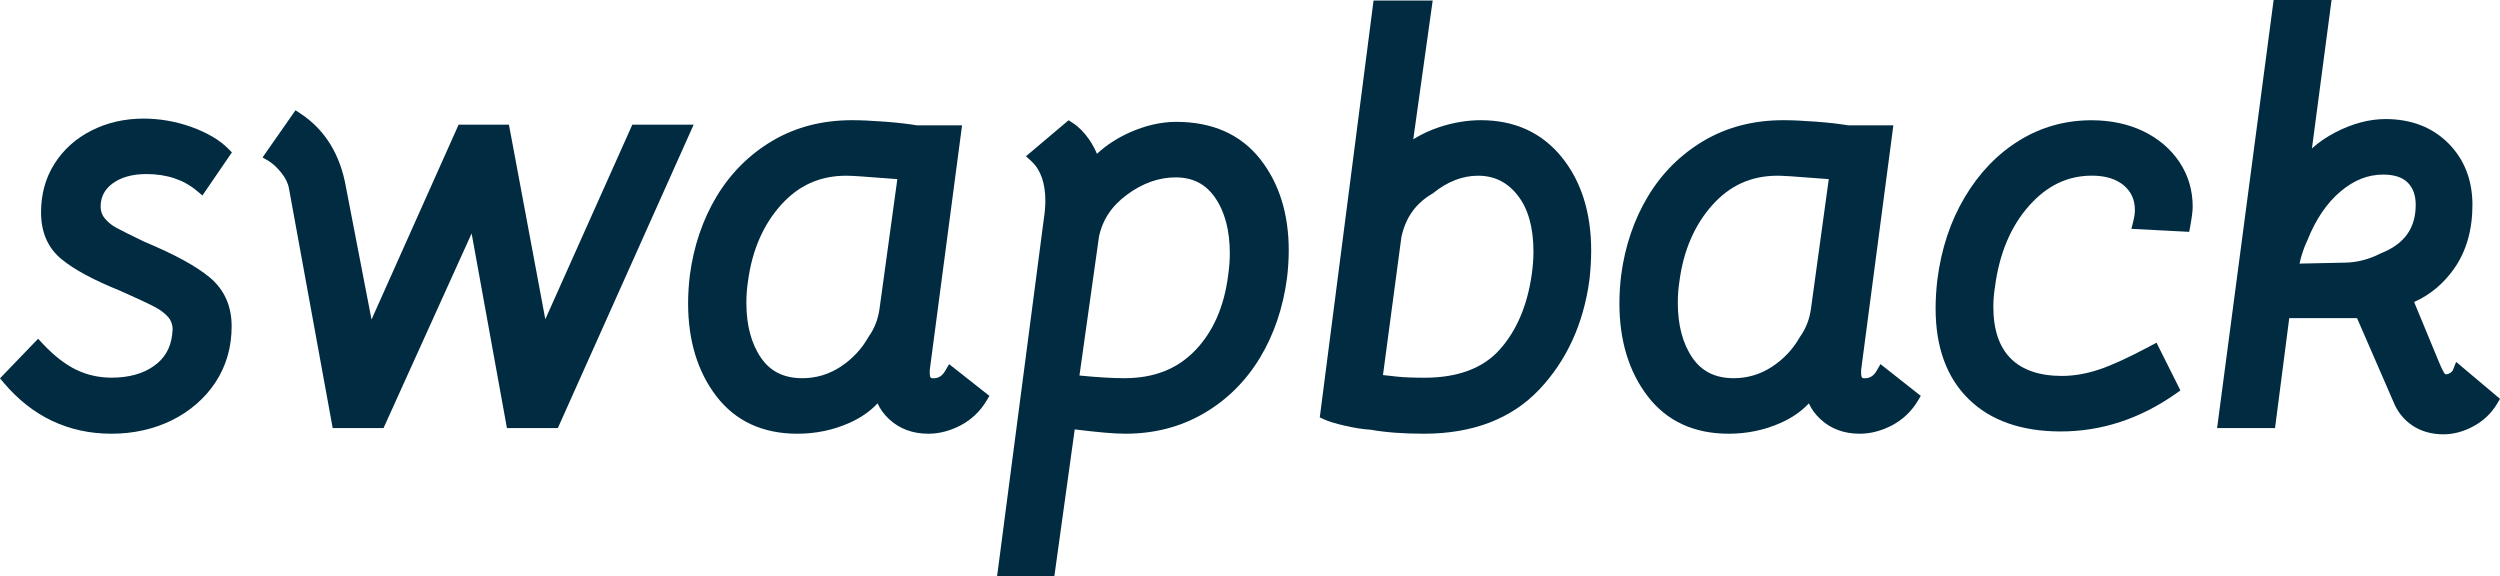
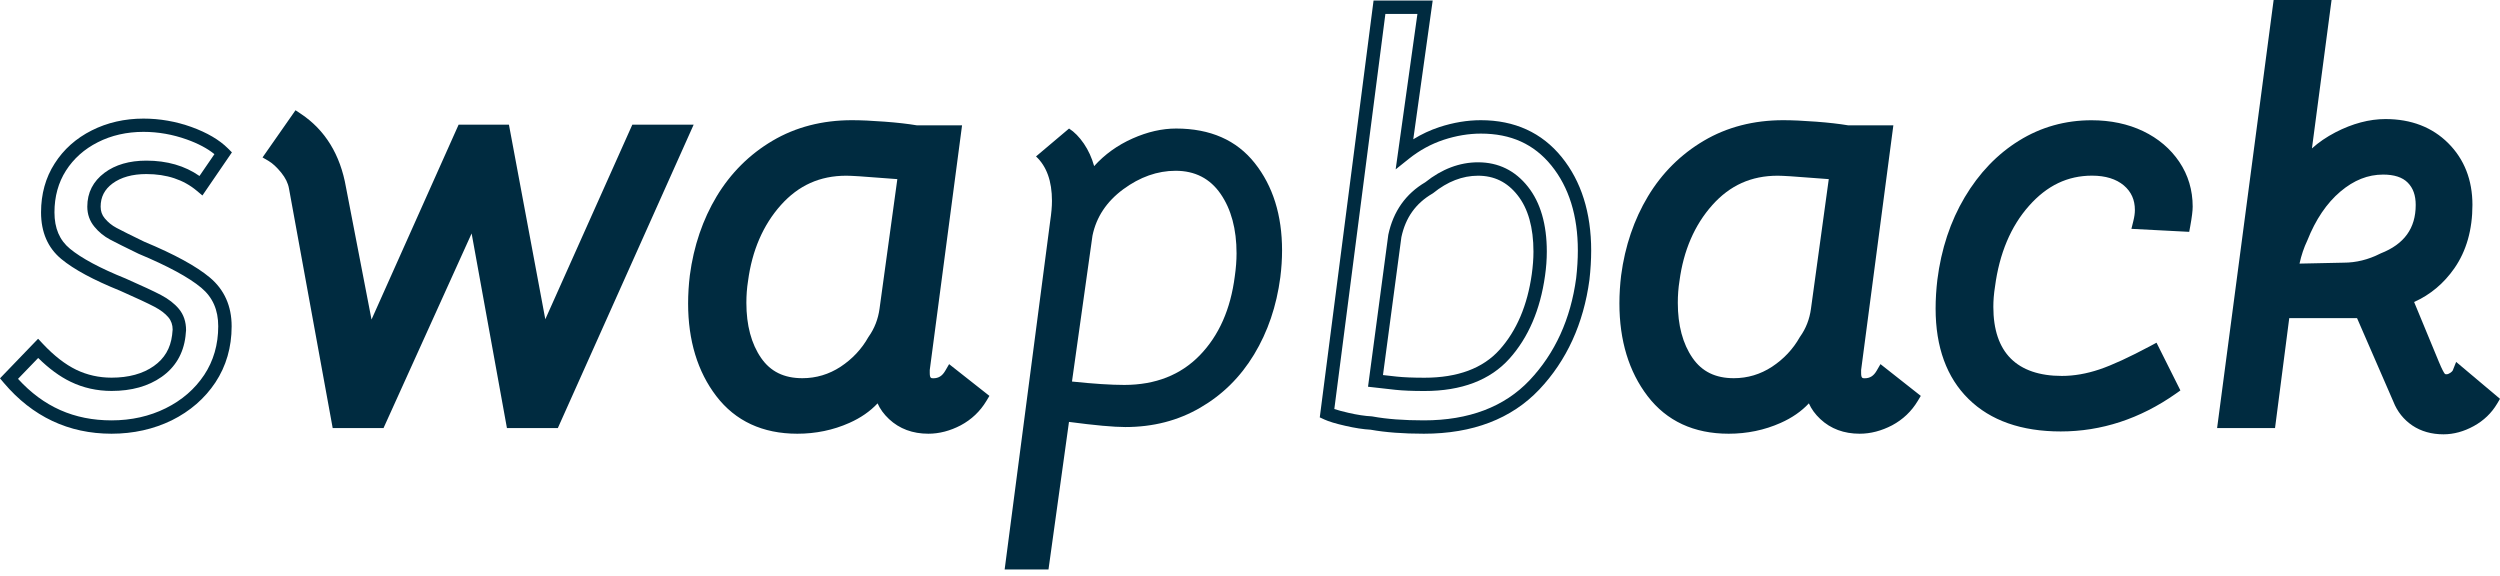
<svg xmlns="http://www.w3.org/2000/svg" version="1.1" x="0px" y="0px" viewBox="0 0 374.61 86.33" style="enable-background:new 0 0 374.61 86.33;" xml:space="preserve">
  <style type="text/css">
	.st0{display:none;}
	.st1{display:inline;fill:#FFFFFF;}
	.st2{display:inline;fill:#002B40;}
	.st3{display:none;fill:#002B40;}
	.st4{fill:#002B40;}
</style>
  <g id="Calque_3" class="st0">
    <rect x="-51.54" y="-305.86" class="st1" width="500" height="500" />
  </g>
  <g id="Calque_2">
    <g class="st0">
-       <path class="st2" d="M178.52-20.58l-79.84-46.3c-2.9-1.68-4.68-4.77-4.68-8.12v-92.68c0-3.35,1.78-6.44,4.68-8.12l79.84-46.3    c2.91-1.69,6.51-1.69,9.42,0l79.84,46.3c2.9,1.68,4.68,4.77,4.68,8.12V-75c0,3.35-1.78,6.44-4.68,8.12l-79.84,46.3    C185.03-18.89,181.43-18.89,178.52-20.58z M109.07-72.9l69.45,40.28c2.91,1.69,6.51,1.69,9.42,0L257.4-72.9    c2.9-1.68,4.68-4.77,4.68-8.12v-80.64c0-3.35-1.78-6.44-4.68-8.12l-69.45-40.28c-2.91-1.69-6.51-1.69-9.42,0l-69.45,40.28    c-2.9,1.68-4.68,4.77-4.68,8.12v80.64C104.39-77.68,106.17-74.58,109.07-72.9z M267.27-72.61L267.27-72.61L267.27-72.61z" />
-     </g>
+       </g>
    <path class="st3" d="M253.02-121.34v37.47c0,0.15-0.01,0.31-0.02,0.47c0,0.04,0,0.07-0.01,0.11c-0.02,0.14-0.04,0.28-0.06,0.42   c-0.01,0.04-0.02,0.08-0.02,0.12c-0.02,0.11-0.05,0.22-0.08,0.32c-0.02,0.07-0.05,0.14-0.07,0.22c-0.08,0.24-0.18,0.48-0.3,0.71   c-0.04,0.07-0.08,0.14-0.12,0.22c0,0.01-0.01,0.01-0.01,0.02c-0.09,0.15-0.18,0.3-0.28,0.43c-0.06,0.09-0.12,0.17-0.18,0.25   c-0.02,0.02-0.04,0.04-0.06,0.06c-0.09,0.11-0.18,0.22-0.29,0.32c-0.14,0.15-0.3,0.29-0.46,0.42c-0.08,0.06-0.16,0.12-0.25,0.18   c-0.18,0.14-0.38,0.26-0.58,0.35c-0.12,0.06-0.25,0.13-0.38,0.18c-0.15,0.06-0.31,0.12-0.47,0.18c-0.15,0.05-0.3,0.09-0.46,0.12   c-0.35,0.07-0.72,0.11-1.09,0.11c-0.18,0-0.36-0.01-0.54-0.02c-0.17-0.02-0.34-0.05-0.51-0.08c-0.14-0.03-0.27-0.06-0.4-0.1   c-0.31-0.09-0.62-0.21-0.92-0.36c-0.07-0.04-0.14-0.08-0.22-0.12c-0.01,0-0.01-0.01-0.02-0.01l-64.6-37.47l-56.82-32.96v25.43   l61.79,35.84l0.22,0.13c0.01,0.01,0.02,0.01,0.02,0.02c0.1,0.06,0.19,0.11,0.28,0.18c0.1,0.06,0.19,0.13,0.29,0.2   c0.08,0.06,0.16,0.14,0.24,0.2c0.02,0.02,0.06,0.05,0.08,0.07c0.06,0.06,0.14,0.13,0.2,0.19c0.09,0.08,0.17,0.17,0.23,0.26   c0.06,0.07,0.14,0.15,0.19,0.24c0.15,0.19,0.28,0.39,0.4,0.59c0.05,0.1,0.1,0.19,0.14,0.3c0.05,0.1,0.1,0.2,0.14,0.3   c0.05,0.1,0.09,0.22,0.12,0.32c0.02,0.07,0.04,0.14,0.06,0.2c0.02,0.09,0.05,0.17,0.06,0.26c0.06,0.23,0.1,0.47,0.11,0.71   c0.02,0.15,0.02,0.3,0.02,0.46v37.48c0,0.16-0.01,0.32-0.02,0.47c0,0.03-0.01,0.07-0.01,0.1c-0.02,0.14-0.04,0.29-0.06,0.43   c-0.01,0.03-0.02,0.07-0.02,0.11c-0.02,0.12-0.06,0.24-0.1,0.35c-0.08,0.3-0.2,0.61-0.35,0.91c-0.04,0.07-0.08,0.14-0.12,0.22   c0,0.01-0.01,0.01-0.01,0.02c-0.12,0.21-0.26,0.41-0.4,0.59c-0.06,0.07-0.12,0.15-0.18,0.22c-0.03,0.04-0.06,0.07-0.1,0.1   c-0.06,0.06-0.12,0.13-0.18,0.18c-0.09,0.08-0.17,0.16-0.26,0.23c-0.09,0.08-0.18,0.14-0.26,0.22c-0.26,0.2-0.54,0.38-0.84,0.51   c-0.02,0.02-0.05,0.02-0.07,0.03c-0.09,0.05-0.18,0.08-0.26,0.12c-0.16,0.06-0.32,0.12-0.49,0.17c-0.1,0.03-0.2,0.06-0.3,0.08   c-0.06,0.02-0.14,0.03-0.21,0.05c-0.12,0.02-0.24,0.04-0.37,0.06c-0.04,0-0.08,0.01-0.12,0.01c-0.15,0.02-0.3,0.02-0.46,0.02   c-0.01,0-0.01,0-0.02,0c-0.16,0-0.32-0.01-0.47-0.02c-0.03,0-0.06,0-0.09-0.01c-0.14-0.02-0.29-0.04-0.43-0.06   c-0.04-0.01-0.07-0.02-0.11-0.02c-0.12-0.02-0.24-0.06-0.35-0.1c-0.3-0.08-0.61-0.2-0.9-0.35c-0.07-0.04-0.14-0.08-0.22-0.12   c-0.01,0-0.01-0.01-0.02-0.01l-64.61-37.47c-2.48-1.44-3.33-4.63-1.89-7.12c1.43-2.49,4.61-3.35,7.08-1.9l56.82,32.95v-25.43   l-61.87-35.87c-0.26-0.14-0.5-0.3-0.73-0.49c-0.09-0.07-0.18-0.14-0.26-0.22c-0.18-0.15-0.34-0.31-0.48-0.49   c-0.08-0.09-0.14-0.18-0.22-0.26c-0.2-0.27-0.38-0.56-0.52-0.86c-0.15-0.3-0.26-0.63-0.35-0.95c-0.06-0.21-0.1-0.43-0.13-0.65   c-0.01-0.11-0.02-0.22-0.03-0.34c-0.01-0.06-0.01-0.11-0.01-0.17c-0.01-0.06-0.01-0.11-0.01-0.17v-37.47c0-0.06,0-0.11,0.01-0.17   c0.01-0.17,0.02-0.33,0.04-0.5c0.02-0.2,0.06-0.4,0.11-0.6c0.03-0.13,0.07-0.26,0.12-0.39c0.03-0.1,0.07-0.22,0.12-0.32   c0.08-0.21,0.18-0.42,0.3-0.63c0.01-0.02,0.02-0.03,0.03-0.05c0.11-0.19,0.23-0.37,0.36-0.55c0.15-0.19,0.31-0.37,0.49-0.54   c0.07-0.07,0.14-0.14,0.22-0.2c0.26-0.23,0.54-0.43,0.84-0.59c0.19-0.11,0.39-0.21,0.6-0.29c0.52-0.22,1.06-0.34,1.62-0.38   c0.17-0.01,0.33-0.02,0.5-0.01s0.34,0.02,0.5,0.04c0.2,0.02,0.39,0.06,0.59,0.11c0.13,0.03,0.26,0.07,0.39,0.12   c0.1,0.03,0.22,0.07,0.32,0.12c0.21,0.08,0.42,0.18,0.62,0.3l0.31,0.18l64.3,37.28l56.81,32.96v-25.43l-13.41-7.77l-0.14-0.09   c-0.15-0.09-0.3-0.18-0.43-0.28c-0.09-0.06-0.17-0.12-0.25-0.18c-0.02-0.02-0.04-0.04-0.06-0.06c-0.11-0.09-0.22-0.18-0.32-0.29   c-0.14-0.14-0.28-0.3-0.42-0.47c-0.08-0.1-0.16-0.22-0.23-0.32c-0.08-0.12-0.15-0.24-0.22-0.36c-0.04-0.08-0.09-0.16-0.12-0.25   c-0.14-0.26-0.25-0.55-0.33-0.83c-0.04-0.12-0.07-0.24-0.1-0.36l-0.02-0.12c-0.02-0.14-0.05-0.28-0.06-0.42   c0-0.04-0.01-0.08-0.01-0.11c-0.02-0.16-0.02-0.31-0.02-0.47v-34.46l-38.07-22.08v41.57c0,2.88-2.32,5.21-5.19,5.21   c-2.87,0-5.19-2.33-5.19-5.21v-50.61c0-0.16,0.01-0.33,0.02-0.48c0-0.03,0-0.06,0.01-0.09c0.03-0.31,0.1-0.61,0.18-0.9   c0.03-0.12,0.07-0.23,0.11-0.34c0.07-0.21,0.16-0.4,0.26-0.59c0.02-0.06,0.06-0.12,0.1-0.18c0.12-0.22,0.26-0.42,0.41-0.61   c0.06-0.08,0.13-0.16,0.2-0.24c0.02-0.03,0.04-0.06,0.07-0.08c0.06-0.06,0.12-0.14,0.19-0.2c0.12-0.12,0.24-0.23,0.38-0.34   c0.1-0.06,0.18-0.14,0.28-0.2c0.07-0.06,0.14-0.1,0.22-0.14c0.18-0.11,0.36-0.22,0.55-0.3c0.09-0.05,0.18-0.09,0.26-0.12   c0.02-0.02,0.05-0.02,0.07-0.03c0.08-0.03,0.16-0.06,0.24-0.09c0.06-0.02,0.12-0.03,0.18-0.05c0.1-0.03,0.2-0.06,0.3-0.08   c0.06-0.02,0.13-0.03,0.19-0.05c0.13-0.02,0.26-0.04,0.39-0.06c0.03-0.01,0.07-0.01,0.11-0.01c0.15-0.02,0.3-0.02,0.46-0.02   c0.16,0,0.33,0.01,0.48,0.02c0.03,0,0.06,0,0.09,0.01c0.31,0.03,0.61,0.1,0.89,0.18c0.12,0.03,0.23,0.07,0.34,0.11   c0.21,0.07,0.41,0.16,0.6,0.26c0.06,0.03,0.12,0.06,0.18,0.1c0.01,0,0.01,0.01,0.02,0.01l48.31,28.02c0.2,0.11,0.39,0.23,0.57,0.37   c0.09,0.06,0.17,0.12,0.25,0.18c0.02,0.02,0.04,0.04,0.06,0.06c0.11,0.09,0.22,0.18,0.32,0.29c0.14,0.15,0.28,0.3,0.42,0.47   c0.08,0.1,0.16,0.22,0.23,0.32c0.08,0.12,0.15,0.24,0.22,0.36c0.04,0.08,0.09,0.16,0.12,0.25c0.14,0.26,0.25,0.54,0.33,0.83   c0.04,0.12,0.07,0.24,0.1,0.36c0.01,0.04,0.02,0.08,0.02,0.12c0.02,0.14,0.05,0.28,0.06,0.42c0.01,0.04,0.01,0.08,0.01,0.11   c0.02,0.16,0.02,0.31,0.02,0.47v34.46l13.35,7.75c0.02,0.01,0.04,0.02,0.06,0.02c0.05,0.02,0.1,0.06,0.14,0.09   c0.1,0.06,0.2,0.12,0.3,0.19c0.05,0.02,0.09,0.06,0.14,0.09c0.09,0.06,0.17,0.12,0.25,0.18c0.02,0.02,0.04,0.04,0.06,0.06   c0.1,0.08,0.2,0.17,0.3,0.26c0.01,0.01,0.02,0.02,0.02,0.02c0.14,0.15,0.28,0.3,0.42,0.47c0.08,0.1,0.16,0.22,0.23,0.32   c0.08,0.12,0.15,0.24,0.22,0.36c0.03,0.06,0.07,0.13,0.1,0.2c0,0.02,0.01,0.03,0.02,0.05c0.08,0.15,0.14,0.3,0.2,0.46   c0.06,0.12,0.1,0.24,0.13,0.37c0.03,0.1,0.06,0.21,0.08,0.31c0.01,0.02,0.02,0.03,0.02,0.05c0.01,0.04,0.02,0.08,0.02,0.12   c0.02,0.14,0.05,0.28,0.06,0.42c0.01,0.04,0.01,0.08,0.01,0.11C253.01-121.66,253.02-121.5,253.02-121.34z" />
    <g>
      <g>
-         <path class="st4" d="M1.35,56.74l4.35-4.52c1.76,1.88,3.53,3.24,5.29,4.1c1.76,0.85,3.67,1.28,5.72,1.28     c2.79,0,5.09-0.64,6.91-1.92c1.82-1.28,2.87-3.06,3.16-5.33l0.09-0.85c0-1.02-0.29-1.88-0.85-2.56     c-0.57-0.68-1.37-1.29-2.39-1.84c-1.02-0.54-2.76-1.35-5.21-2.43c-3.93-1.59-6.79-3.13-8.58-4.61c-1.79-1.48-2.69-3.56-2.69-6.23     c0-2.56,0.63-4.82,1.88-6.79c1.25-1.96,2.97-3.5,5.16-4.61c2.19-1.11,4.62-1.66,7.3-1.66c2.33,0,4.61,0.4,6.83,1.19     c2.22,0.8,3.93,1.79,5.12,2.99l-3.33,4.86c-2.16-1.82-4.89-2.73-8.19-2.73c-2.33,0-4.22,0.54-5.68,1.62     c-1.45,1.08-2.18,2.5-2.18,4.27c0,0.91,0.28,1.71,0.85,2.39c0.57,0.68,1.25,1.24,2.05,1.66c0.8,0.43,2.19,1.12,4.18,2.09     c4.49,1.88,7.71,3.63,9.65,5.25c1.93,1.62,2.9,3.8,2.9,6.53c0,2.96-0.75,5.58-2.26,7.85c-1.51,2.28-3.56,4.05-6.15,5.33     c-2.59,1.28-5.45,1.92-8.58,1.92C10.56,63.99,5.44,61.57,1.35,56.74z" />
        <path class="st4" d="M16.71,64.99c-6.42,0-11.85-2.56-16.13-7.61L0,56.69l5.71-5.93l0.72,0.77c1.67,1.78,3.35,3.08,5,3.88     c1.62,0.78,3.4,1.18,5.28,1.18c2.56,0,4.7-0.58,6.34-1.74c1.59-1.12,2.49-2.64,2.74-4.64l0.08-0.83c0-0.69-0.21-1.32-0.63-1.82     c-0.48-0.58-1.18-1.11-2.09-1.59c-0.99-0.52-2.72-1.33-5.14-2.4c-4.03-1.63-6.92-3.19-8.81-4.75c-2.03-1.67-3.05-4.03-3.05-7     c0-2.74,0.68-5.21,2.04-7.32c1.34-2.11,3.21-3.78,5.56-4.96c2.32-1.17,4.93-1.77,7.75-1.77c2.44,0,4.85,0.42,7.17,1.25     c2.35,0.85,4.2,1.93,5.49,3.22l0.59,0.59l-4.42,6.46l-0.85-0.71c-1.97-1.66-4.51-2.5-7.55-2.5c-2.1,0-3.81,0.48-5.08,1.42     c-1.19,0.89-1.77,2.02-1.77,3.47c0,0.68,0.2,1.25,0.62,1.75c0.48,0.58,1.07,1.06,1.75,1.42c0.79,0.42,2.18,1.12,4.15,2.07     c4.58,1.91,7.82,3.68,9.85,5.38c2.16,1.81,3.26,4.27,3.26,7.3c0,3.14-0.82,5.97-2.43,8.41c-1.6,2.41-3.8,4.32-6.54,5.68     C23.02,64.31,19.98,64.99,16.71,64.99z M2.7,56.77c3.82,4.19,8.41,6.22,14.01,6.22c2.96,0,5.7-0.61,8.13-1.82     c2.42-1.2,4.35-2.87,5.76-4.99c1.39-2.1,2.1-4.55,2.1-7.3c0-2.44-0.83-4.33-2.54-5.76c-1.85-1.55-5.01-3.26-9.39-5.09     c-2.04-0.99-3.46-1.7-4.27-2.13c-0.91-0.48-1.7-1.13-2.34-1.91c-0.72-0.86-1.08-1.88-1.08-3.03c0-2.09,0.87-3.79,2.58-5.07     c1.62-1.21,3.73-1.82,6.27-1.82c3.1,0,5.77,0.77,7.96,2.3l2.24-3.27c-1.04-0.85-2.43-1.59-4.14-2.2     c-2.1-0.75-4.28-1.14-6.49-1.14c-2.5,0-4.81,0.52-6.85,1.56c-2.02,1.02-3.62,2.45-4.77,4.25c-1.14,1.79-1.72,3.89-1.72,6.25     c0,2.38,0.76,4.17,2.33,5.46c1.71,1.41,4.5,2.91,8.32,4.45c2.53,1.12,4.25,1.92,5.3,2.47c1.14,0.6,2.04,1.3,2.69,2.08     c0.72,0.86,1.08,1.94,1.08,3.2l-0.09,0.95c-0.32,2.58-1.53,4.61-3.58,6.05c-1.99,1.4-4.51,2.1-7.49,2.1     c-2.19,0-4.26-0.46-6.15-1.38c-1.62-0.78-3.25-1.98-4.85-3.56L2.7,56.77z" />
      </g>
      <g>
        <path class="st4" d="M42.91,25.24c-0.74-0.91-1.45-1.56-2.13-1.96l3.76-5.38c3.41,2.28,5.52,5.72,6.32,10.33l4.44,22.96     l14.08-31.5h6.06l5.89,31.5l14.08-31.5h7L82.94,63.14H76.8l-5.72-31.5l-14.25,31.5h-6.15l-6.4-35.08     C44.11,27.09,43.65,26.15,42.91,25.24z" />
        <path class="st4" d="M83.59,64.14h-7.63l-5.29-29.16l-13.2,29.16h-7.62l-6.55-35.9c-0.14-0.8-0.53-1.59-1.16-2.37     c-0.66-0.81-1.29-1.39-1.86-1.73l-0.94-0.55l4.94-7.07l0.81,0.54c3.63,2.42,5.9,6.12,6.75,10.99l3.83,19.83l13.05-29.2h7.54     l5.45,29.16l13.04-29.16h9.19L83.59,64.14z M77.63,62.14h4.66l18.56-41.45h-4.81L80.93,54.52L74.6,20.69h-4.58l-15.11,33.8     l-5.04-26.07c-0.69-4.01-2.36-7-5.09-9.11l-2.61,3.73c0.5,0.41,1,0.93,1.52,1.57l0,0c0.85,1.04,1.38,2.14,1.57,3.27l6.25,34.25     h4.67l15.31-33.83L77.63,62.14z" />
      </g>
      <g>
        <path class="st4" d="M108.12,58.74c-2.68-3.5-4.01-7.92-4.01-13.27c0-1.37,0.08-2.73,0.26-4.1c0.57-4.27,1.86-8.08,3.88-11.44     c2.02-3.36,4.69-6.02,8.02-7.98c3.33-1.96,7.13-2.94,11.4-2.94c1.31,0,2.92,0.07,4.82,0.21c1.91,0.14,3.51,0.33,4.82,0.55h5.72     l-4.69,35.59v0.51c0,1.19,0.51,1.79,1.54,1.79c1.14,0,2.02-0.54,2.65-1.62l4.44,3.5c-0.85,1.42-2.01,2.52-3.46,3.29     s-2.92,1.15-4.4,1.15c-2.11,0-3.84-0.64-5.21-1.92c-1.37-1.28-1.99-2.74-1.88-4.4v0.43c-1.14,1.88-2.86,3.33-5.16,4.35     s-4.77,1.54-7.38,1.54C114.58,63.99,110.8,62.24,108.12,58.74z M126.52,55.8c1.91-1.25,3.4-2.84,4.48-4.78     c0.97-1.37,1.56-2.9,1.79-4.61l2.82-20.48l-3.33-0.26c-2.85-0.23-4.67-0.34-5.46-0.34c-4.21,0-7.72,1.58-10.54,4.74     c-2.82,3.16-4.54,7.13-5.16,11.91c-0.17,1.08-0.26,2.22-0.26,3.41c0,3.58,0.8,6.53,2.39,8.83c1.59,2.3,3.93,3.46,7,3.46     C122.52,57.67,124.61,57.05,126.52,55.8z" />
        <path class="st4" d="M139.11,64.99c-2.36,0-4.34-0.74-5.89-2.19c-0.78-0.73-1.35-1.52-1.72-2.36c-1.12,1.2-2.54,2.18-4.23,2.93     c-2.42,1.08-5.04,1.62-7.79,1.62c-5.2,0-9.29-1.9-12.15-5.64c-2.8-3.66-4.22-8.33-4.22-13.88c0-1.4,0.09-2.82,0.26-4.22     c0.58-4.39,1.94-8.37,4.02-11.83c2.1-3.48,4.91-6.29,8.37-8.33c3.47-2.05,7.47-3.08,11.9-3.08c1.33,0,2.93,0.07,4.9,0.22     c1.89,0.14,3.52,0.33,4.83,0.55h6.77l-4.84,36.66v0.45c0,0.79,0.21,0.79,0.54,0.79c0.78,0,1.33-0.35,1.78-1.12l0.58-1l6.04,4.76     l-0.45,0.75c-0.94,1.57-2.24,2.8-3.85,3.66C142.38,64.56,140.74,64.99,139.11,64.99z M133.02,58.38c0.09,1.08,0.6,2.06,1.56,2.96     c1.18,1.11,2.66,1.65,4.52,1.65c1.31,0,2.63-0.35,3.93-1.04c1.04-0.55,1.89-1.27,2.58-2.19l-2.91-2.29     c-0.75,0.79-1.71,1.2-2.83,1.2c-1.59,0-2.54-1.04-2.54-2.79l0.01-0.64l4.55-34.46l-4.75-0.01c-1.27-0.22-2.86-0.4-4.73-0.54     c-1.89-0.14-3.48-0.21-4.75-0.21c-4.07,0-7.73,0.94-10.89,2.81c-3.17,1.87-5.75,4.44-7.67,7.64c-1.94,3.22-3.2,6.94-3.75,11.05     c-0.16,1.31-0.25,2.65-0.25,3.97c0,5.1,1.28,9.36,3.81,12.67l0,0c2.5,3.27,5.95,4.86,10.56,4.86c2.46,0,4.81-0.49,6.98-1.45     c2-0.89,3.53-2.14,4.56-3.71c0-0.07,0.01-0.15,0.01-0.22l0.13,0c0.01-0.01,0.01-0.02,0.02-0.03l0.05,0.03l1.81,0.06L133.02,58.38     z M120.24,58.67c-3.41,0-6.04-1.31-7.82-3.89c-1.7-2.46-2.57-5.63-2.57-9.4c0-1.24,0.09-2.44,0.27-3.57     c0.65-4.93,2.47-9.12,5.41-12.42c3-3.37,6.8-5.07,11.29-5.07c0.82,0,2.63,0.11,5.54,0.34l4.38,0.34l-2.96,21.54     c-0.25,1.84-0.9,3.52-1.94,5.01c-1.15,2.05-2.76,3.76-4.78,5.08C125,57.99,122.71,58.67,120.24,58.67z M126.81,26.33     c-3.95,0-7.15,1.44-9.8,4.4c-2.67,2.99-4.32,6.82-4.92,11.37c-0.17,1.05-0.25,2.15-0.25,3.28c0,3.36,0.74,6.14,2.21,8.26     c1.41,2.04,3.43,3.03,6.18,3.03c2.07,0,3.99-0.58,5.72-1.71l0,0c1.76-1.16,3.16-2.65,4.16-4.43l0.06-0.09     c0.87-1.23,1.41-2.63,1.62-4.16l2.67-19.44l-2.27-0.17C129.38,26.44,127.57,26.33,126.81,26.33z" />
      </g>
      <g>
        <path class="st4" d="M188.01,24.43c2.73,3.44,4.1,7.81,4.1,13.1c0,1.31-0.09,2.65-0.26,4.01c-0.57,4.33-1.88,8.18-3.93,11.57     c-2.05,3.39-4.74,6.05-8.07,7.98c-3.33,1.94-7.07,2.9-11.22,2.9c-1.76,0-4.58-0.26-8.45-0.77l-3.07,22.11h-6.57l6.83-52.24     c0.17-1.14,0.26-2.13,0.26-2.99c0-2.96-0.8-5.18-2.39-6.66l4.95-4.18c0.8,0.51,1.54,1.27,2.22,2.26c0.68,1,1.19,2.12,1.54,3.37     c1.59-1.76,3.51-3.14,5.76-4.14c2.25-1,4.42-1.49,6.53-1.49C181.36,19.27,185.28,20.99,188.01,24.43z M179.78,53.24     c2.87-2.96,4.62-6.91,5.25-11.86c0.17-1.19,0.26-2.33,0.26-3.41c0-3.64-0.8-6.61-2.39-8.92c-1.59-2.3-3.84-3.46-6.74-3.46     c-2.73,0-5.35,0.93-7.85,2.77c-2.5,1.85-4.04,4.17-4.61,6.96l-3.07,21.85c3.24,0.34,5.86,0.51,7.85,0.51     C173.13,57.67,176.9,56.2,179.78,53.24z" />
-         <path class="st4" d="M157.99,86.33h-8.58l6.98-53.37c0.17-1.1,0.25-2.06,0.25-2.86c0-2.65-0.7-4.65-2.07-5.92l-0.83-0.77     l6.38-5.39l0.62,0.4c0.9,0.58,1.75,1.44,2.5,2.54c0.44,0.65,0.82,1.35,1.13,2.09c1.43-1.32,3.09-2.39,4.93-3.21     c2.37-1.05,4.7-1.58,6.94-1.58c5.42,0,9.64,1.87,12.56,5.54l0,0c2.86,3.61,4.31,8.23,4.31,13.72c0,1.34-0.09,2.74-0.26,4.14     c-0.59,4.45-1.95,8.47-4.06,11.96c-2.13,3.52-4.96,6.32-8.42,8.33c-3.47,2.02-7.41,3.04-11.73,3.04c-1.65,0-4.2-0.22-7.6-0.65     L157.99,86.33z M151.68,84.33h4.56l3.09-22.23l0.98,0.13c3.8,0.5,6.6,0.76,8.32,0.76c3.96,0,7.56-0.93,10.72-2.77     c3.17-1.84,5.76-4.41,7.71-7.63c1.97-3.25,3.24-7.01,3.79-11.18c0.16-1.31,0.25-2.62,0.25-3.88c0-5.04-1.31-9.23-3.88-12.48     c-2.56-3.22-6.15-4.79-11-4.79c-1.95,0-4.01,0.47-6.12,1.41c-2.11,0.93-3.93,2.25-5.42,3.9l-1.23,1.36l-0.48-1.76     c-0.31-1.14-0.78-2.17-1.4-3.07c-0.43-0.63-0.88-1.14-1.36-1.55l-3.55,3c1.29,1.62,1.95,3.83,1.95,6.57     c0,0.9-0.09,1.95-0.27,3.14L151.68,84.33z M168.47,58.67c-2.01,0-4.69-0.17-7.96-0.52l-1.03-0.11l3.22-22.88     c0.63-3.08,2.31-5.63,5-7.62c2.67-1.97,5.51-2.97,8.45-2.97c3.24,0,5.78,1.31,7.57,3.89c1.7,2.46,2.57,5.66,2.57,9.49     c0,1.12-0.09,2.32-0.27,3.56c-0.65,5.13-2.51,9.32-5.52,12.42C177.44,57.08,173.39,58.67,168.47,58.67z M161.75,56.27     c2.73,0.27,4.99,0.4,6.72,0.4c4.43,0,7.89-1.35,10.59-4.13l0,0c2.7-2.79,4.38-6.58,4.97-11.29c0.17-1.16,0.25-2.26,0.25-3.29     c0-3.42-0.74-6.23-2.21-8.35c-1.41-2.04-3.34-3.03-5.92-3.03c-2.5,0-4.94,0.87-7.26,2.58c-2.32,1.71-3.7,3.79-4.22,6.35     L161.75,56.27z" />
      </g>
      <g>
-         <path class="st4" d="M205.51,63.39c-1.08-0.06-2.3-0.24-3.67-0.55c-1.37-0.31-2.36-0.61-2.99-0.9l7.85-60.86h6.83l-3.07,21.94     c1.71-1.37,3.56-2.38,5.55-3.03c1.99-0.65,3.95-0.98,5.89-0.98c4.78,0,8.56,1.72,11.35,5.16c2.79,3.44,4.18,7.9,4.18,13.36     c0,1.37-0.08,2.79-0.26,4.27c-0.85,6.37-3.27,11.67-7.25,15.88c-3.98,4.21-9.5,6.32-16.56,6.32     C210.29,63.99,207.67,63.79,205.51,63.39z M225.44,53.07c2.7-3.02,4.4-6.97,5.08-11.86c0.17-1.2,0.26-2.36,0.26-3.5     c0-3.87-0.87-6.9-2.6-9.09c-1.74-2.19-3.97-3.29-6.7-3.29c-2.56,0-5.01,0.94-7.34,2.82c-2.73,1.59-4.44,3.98-5.12,7.17     l-2.9,21.76l3.07,0.34c1.08,0.11,2.5,0.17,4.27,0.17C218.74,57.59,222.74,56.08,225.44,53.07z" />
        <path class="st4" d="M213.36,64.99c-3.08,0-5.77-0.2-7.97-0.6c-1.12-0.06-2.39-0.26-3.78-0.58c-1.45-0.33-2.49-0.64-3.18-0.96     l-0.67-0.31l8.06-62.46h8.86l-2.91,20.79c1.24-0.77,2.56-1.38,3.92-1.83c2.09-0.68,4.17-1.03,6.2-1.03     c5.07,0,9.15,1.86,12.13,5.54c2.92,3.61,4.41,8.32,4.41,13.99c0,1.4-0.09,2.88-0.26,4.38c-0.88,6.57-3.41,12.1-7.52,16.45     C226.49,62.76,220.67,64.99,213.36,64.99z M199.94,61.29c0.54,0.18,1.25,0.37,2.12,0.57c1.3,0.3,2.48,0.48,3.5,0.53l0.13,0.02     c2.1,0.39,4.68,0.58,7.67,0.58c6.74,0,12.06-2.02,15.83-6c3.82-4.04,6.17-9.19,6.99-15.32c0.16-1.41,0.25-2.81,0.25-4.13     c0-5.2-1.33-9.48-3.96-12.73c-2.61-3.22-6.07-4.79-10.57-4.79c-1.82,0-3.69,0.31-5.58,0.93c-1.87,0.62-3.63,1.58-5.23,2.86     l-1.96,1.57l3.26-23.29h-4.8L199.94,61.29z M213.45,58.59c-1.79,0-3.27-0.06-4.37-0.18l-4.09-0.46l3.04-22.78     c0.75-3.51,2.61-6.13,5.54-7.86c2.49-1.99,5.15-2.99,7.91-2.99c3.04,0,5.56,1.23,7.48,3.67c1.87,2.36,2.82,5.63,2.82,9.71     c0,1.17-0.09,2.4-0.27,3.64c-0.71,5.07-2.5,9.24-5.32,12.39l0,0C223.3,56.96,219.01,58.59,213.45,58.59z M207.23,56.2l2.06,0.23     c1.03,0.11,2.43,0.17,4.16,0.17c4.97,0,8.76-1.41,11.25-4.19l0,0c2.56-2.85,4.18-6.67,4.83-11.34c0.16-1.15,0.25-2.28,0.25-3.36     c0-3.62-0.8-6.47-2.39-8.47c-1.55-1.96-3.49-2.91-5.92-2.91c-2.32,0-4.57,0.87-6.71,2.6l-0.12,0.08     c-2.5,1.46-4.02,3.59-4.65,6.52L207.23,56.2z" />
      </g>
      <g>
        <path class="st4" d="M247.67,58.74c-2.67-3.5-4.01-7.92-4.01-13.27c0-1.37,0.08-2.73,0.26-4.1c0.57-4.27,1.86-8.08,3.88-11.44     c2.02-3.36,4.69-6.02,8.02-7.98c3.33-1.96,7.13-2.94,11.39-2.94c1.31,0,2.92,0.07,4.82,0.21c1.91,0.14,3.51,0.33,4.82,0.55h5.72     l-4.69,35.59v0.51c0,1.19,0.51,1.79,1.54,1.79c1.14,0,2.02-0.54,2.65-1.62l4.44,3.5c-0.85,1.42-2.01,2.52-3.46,3.29     s-2.92,1.15-4.4,1.15c-2.11,0-3.84-0.64-5.21-1.92c-1.37-1.28-1.99-2.74-1.88-4.4v0.43c-1.14,1.88-2.86,3.33-5.16,4.35     s-4.77,1.54-7.38,1.54C254.13,63.99,250.35,62.24,247.67,58.74z M266.07,55.8c1.91-1.25,3.4-2.84,4.48-4.78     c0.97-1.37,1.56-2.9,1.79-4.61l2.82-20.48l-3.33-0.26c-2.85-0.23-4.67-0.34-5.46-0.34c-4.21,0-7.72,1.58-10.54,4.74     c-2.82,3.16-4.54,7.13-5.16,11.91c-0.17,1.08-0.26,2.22-0.26,3.41c0,3.58,0.8,6.53,2.39,8.83c1.59,2.3,3.93,3.46,7,3.46     C262.07,57.67,264.16,57.05,266.07,55.8z" />
        <path class="st4" d="M278.66,64.99c-2.36,0-4.34-0.74-5.89-2.19c-0.78-0.73-1.35-1.52-1.72-2.36c-1.12,1.2-2.54,2.18-4.23,2.93     c-2.42,1.08-5.04,1.62-7.79,1.62c-5.2,0-9.29-1.9-12.15-5.64l0,0c-2.8-3.66-4.22-8.33-4.22-13.88c0-1.4,0.09-2.82,0.26-4.22     c0.58-4.39,1.94-8.37,4.02-11.83c2.09-3.48,4.91-6.29,8.37-8.33c3.47-2.05,7.47-3.08,11.9-3.08c1.31,0,2.96,0.07,4.9,0.22     c1.89,0.14,3.52,0.33,4.83,0.55h6.77l-4.83,36.66v0.45c0,0.79,0.21,0.79,0.54,0.79c0.78,0,1.33-0.35,1.78-1.12l0.58-1l6.04,4.76     l-0.45,0.75c-0.94,1.57-2.24,2.8-3.85,3.66C281.93,64.56,280.3,64.99,278.66,64.99z M272.57,58.38c0.09,1.08,0.6,2.06,1.56,2.96     c1.19,1.11,2.67,1.65,4.52,1.65c1.31,0,2.63-0.35,3.93-1.04c1.04-0.55,1.89-1.27,2.58-2.19l-2.91-2.29     c-0.75,0.79-1.71,1.2-2.83,1.2c-1.59,0-2.54-1.04-2.54-2.79l0.01-0.64l4.54-34.46l-4.75-0.01c-1.27-0.22-2.86-0.4-4.73-0.54     c-1.89-0.14-3.48-0.21-4.75-0.21c-4.07,0-7.73,0.94-10.89,2.81c-3.17,1.87-5.75,4.44-7.67,7.64c-1.94,3.22-3.2,6.94-3.75,11.05     c-0.16,1.31-0.25,2.65-0.25,3.97c0,5.1,1.28,9.36,3.81,12.67l0,0c2.5,3.27,5.95,4.86,10.56,4.86c2.46,0,4.81-0.49,6.98-1.45     c2-0.89,3.53-2.14,4.56-3.71c0-0.07,0.01-0.15,0.01-0.22l0.13,0c0-0.01,0.01-0.02,0.02-0.03l0.05,0.03l1.81,0.06L272.57,58.38z      M259.79,58.67c-3.41,0-6.04-1.31-7.82-3.89c-1.7-2.46-2.57-5.63-2.57-9.4c0-1.24,0.09-2.44,0.27-3.57     c0.64-4.93,2.46-9.12,5.4-12.42c3-3.37,6.8-5.07,11.29-5.07c0.82,0,2.63,0.11,5.54,0.34l4.38,0.34l-2.96,21.54     c-0.25,1.84-0.9,3.53-1.93,5.01c-1.15,2.05-2.76,3.76-4.78,5.08C264.55,57.99,262.26,58.67,259.79,58.67z M266.37,26.33     c-3.95,0-7.15,1.44-9.79,4.4c-2.67,2.99-4.32,6.82-4.92,11.37c-0.17,1.05-0.25,2.15-0.25,3.28c0,3.36,0.74,6.14,2.21,8.26     c1.41,2.04,3.43,3.03,6.18,3.03c2.07,0,3.99-0.58,5.72-1.71l0,0c1.76-1.16,3.16-2.65,4.16-4.43l0.06-0.09     c0.87-1.22,1.41-2.62,1.62-4.16l2.67-19.44l-2.27-0.17C268.94,26.44,267.12,26.33,266.37,26.33z" />
      </g>
      <g>
        <path class="st4" d="M295.69,59.08c-3.1-3.04-4.65-7.33-4.65-12.85c0-1.37,0.08-2.76,0.26-4.18c0.57-4.5,1.89-8.49,3.97-11.99     c2.08-3.5,4.68-6.22,7.81-8.15c3.13-1.93,6.57-2.9,10.33-2.9c2.73,0,5.16,0.51,7.3,1.54s3.81,2.45,5.04,4.27     c1.22,1.82,1.83,3.87,1.83,6.15c0,0.57-0.11,1.48-0.34,2.73l-6.57-0.34c0.17-0.68,0.26-1.31,0.26-1.88c0-1.82-0.67-3.3-2.01-4.44     c-1.34-1.14-3.15-1.71-5.42-1.71c-3.93,0-7.33,1.62-10.2,4.87c-2.87,3.24-4.65,7.46-5.33,12.63c-0.17,1.08-0.26,2.13-0.26,3.16     c0,3.7,0.97,6.52,2.9,8.45c1.93,1.94,4.72,2.9,8.36,2.9c1.93,0,3.91-0.34,5.93-1.02c2.02-0.68,4.62-1.88,7.81-3.58l2.73,5.46     c-5.18,3.64-10.73,5.46-16.64,5.46C303.15,63.65,298.79,62.13,295.69,59.08z" />
        <path class="st4" d="M308.79,64.65c-5.88,0-10.52-1.63-13.8-4.85c-3.29-3.22-4.95-7.79-4.95-13.56c0-1.4,0.09-2.85,0.26-4.3     c0.58-4.62,1.96-8.78,4.1-12.38c2.15-3.62,4.89-6.48,8.15-8.49c3.27-2.03,6.92-3.05,10.85-3.05c2.87,0,5.47,0.55,7.73,1.63     c2.29,1.1,4.11,2.65,5.43,4.61c1.33,1.98,2,4.24,2,6.7c0,0.63-0.12,1.59-0.36,2.91l-0.16,0.87l-8.66-0.45l0.29-1.18     c0.15-0.6,0.23-1.15,0.23-1.64c0-1.53-0.54-2.73-1.65-3.68c-1.15-0.97-2.75-1.47-4.77-1.47c-3.66,0-6.75,1.48-9.45,4.53     c-2.73,3.07-4.44,7.15-5.09,12.1c-0.17,1.05-0.25,2.06-0.25,3.03c0,3.41,0.88,6.01,2.61,7.74c1.73,1.73,4.31,2.61,7.66,2.61     c1.82,0,3.7-0.33,5.61-0.97c1.96-0.66,4.53-1.85,7.66-3.52l0.91-0.49l3.58,7.15l-0.7,0.5C320.68,62.75,314.89,64.65,308.79,64.65     z M313.4,20.01c-3.55,0-6.85,0.93-9.8,2.75c-2.98,1.84-5.49,4.47-7.48,7.81c-2,3.36-3.29,7.27-3.84,11.61     c-0.16,1.37-0.25,2.74-0.25,4.06c0,5.22,1.46,9.3,4.35,12.13l0,0c2.89,2.84,7.06,4.28,12.4,4.28c5.41,0,10.57-1.61,15.36-4.79     l-1.88-3.77c-2.82,1.47-5.19,2.54-7.05,3.17c-2.12,0.71-4.22,1.08-6.25,1.08c-3.9,0-6.95-1.08-9.07-3.2     c-2.12-2.12-3.2-5.2-3.2-9.16c0-1.07,0.09-2.18,0.27-3.31c0.7-5.33,2.58-9.76,5.58-13.14c3.06-3.45,6.74-5.2,10.95-5.2     c2.51,0,4.55,0.65,6.07,1.95c1.57,1.33,2.36,3.08,2.36,5.2c0,0.3-0.02,0.61-0.06,0.94l4.54,0.24c0.14-0.91,0.18-1.42,0.18-1.69     c0-2.06-0.56-3.94-1.67-5.59c-1.12-1.66-2.68-2.98-4.64-3.92C318.27,20.49,315.96,20.01,313.4,20.01z" />
      </g>
      <g>
        <path class="st4" d="M348.22,1l-3.24,24.5c1.19-1.93,3-3.53,5.42-4.78c2.42-1.25,4.76-1.88,7.04-1.88c3.58,0,6.49,1.11,8.71,3.33     c2.22,2.22,3.33,5.07,3.33,8.54c0,3.53-0.84,6.5-2.52,8.92c-1.68,2.42-3.86,4.11-6.53,5.08l4.1,9.9c0.4,0.97,0.73,1.62,0.98,1.96     s0.61,0.51,1.07,0.51c0.4,0,0.78-0.13,1.15-0.38s0.61-0.53,0.73-0.81l4.87,4.1c-0.74,1.25-1.78,2.25-3.12,2.99     c-1.34,0.74-2.69,1.11-4.05,1.11c-1.59,0-2.96-0.38-4.1-1.15c-1.14-0.77-1.96-1.81-2.48-3.12l-5.72-13.14h-11.69l-2.13,16.47     h-6.66L341.56,1H348.22z M357.1,38.9c3.93-1.54,5.89-4.27,5.89-8.19c0-1.71-0.5-3.06-1.49-4.05c-1-1-2.46-1.49-4.4-1.49     c-2.5,0-4.85,0.93-7.04,2.77c-2.19,1.85-3.94,4.42-5.25,7.72c-0.68,1.42-1.17,3.04-1.45,4.87l7.85-0.17     C353.2,40.35,355.16,39.87,357.1,38.9z" />
        <path class="st4" d="M366.14,65.08c-1.79,0-3.36-0.45-4.66-1.32c-1.3-0.88-2.26-2.08-2.85-3.58l-5.44-12.51h-10.16l-2.13,16.47     h-8.68L340.69,0h8.68l-2.94,22.24c1-0.91,2.18-1.71,3.52-2.41c2.55-1.32,5.08-1.99,7.5-1.99c3.84,0,7.01,1.22,9.41,3.62     c2.4,2.4,3.62,5.51,3.62,9.24c0,3.72-0.91,6.91-2.7,9.49c-1.59,2.28-3.61,3.98-6.04,5.06l3.71,8.97     c0.48,1.16,0.74,1.59,0.86,1.75c0.04,0.06,0.08,0.11,0.27,0.11c0.19,0,0.38-0.07,0.58-0.21c0.29-0.2,0.36-0.34,0.37-0.36     l0.51-1.28l6.57,5.53l-0.43,0.73c-0.83,1.4-2,2.53-3.49,3.35C369.2,64.66,367.67,65.08,366.14,65.08z M341.28,45.66h13.23     l5.98,13.75c0.46,1.16,1.14,2.03,2.12,2.69c0.98,0.66,2.14,0.98,3.54,0.98c1.19,0,2.39-0.33,3.57-0.98     c0.91-0.5,1.67-1.15,2.27-1.93l-3.4-2.87c-0.09,0.07-0.19,0.15-0.29,0.22c-1.23,0.85-2.79,0.71-3.59-0.35     c-0.31-0.42-0.67-1.13-1.11-2.18l-4.5-10.87l0.98-0.36c2.46-0.89,4.5-2.47,6.05-4.71c1.55-2.24,2.34-5.05,2.34-8.35     c0-3.23-0.99-5.79-3.04-7.83c-2.04-2.04-4.66-3.04-8-3.04c-2.1,0-4.32,0.59-6.58,1.77c-2.24,1.16-3.94,2.65-5.03,4.42L343.37,30     l3.71-28h-4.64l-7.93,60.14h4.64L341.28,45.66z M342.18,41.54l0.18-1.18c0.3-1.91,0.82-3.64,1.54-5.14     c1.33-3.38,3.2-6.11,5.51-8.06c2.37-2,4.95-3.01,7.69-3.01c2.2,0,3.92,0.6,5.1,1.79c1.19,1.19,1.79,2.79,1.79,4.76     c0,4.35-2.18,7.41-6.48,9.11c-2.05,1.02-4.17,1.54-6.3,1.54L342.18,41.54z M357.1,26.16c-2.28,0-4.37,0.83-6.4,2.54     c-2.05,1.73-3.72,4.2-4.96,7.33c-0.51,1.07-0.9,2.22-1.17,3.47l6.62-0.14c1.85,0,3.68-0.45,5.46-1.35l0.08-0.04     c3.53-1.38,5.25-3.76,5.25-7.26c0-1.44-0.39-2.54-1.2-3.35C359.99,26.56,358.75,26.16,357.1,26.16z" />
      </g>
    </g>
  </g>
</svg>